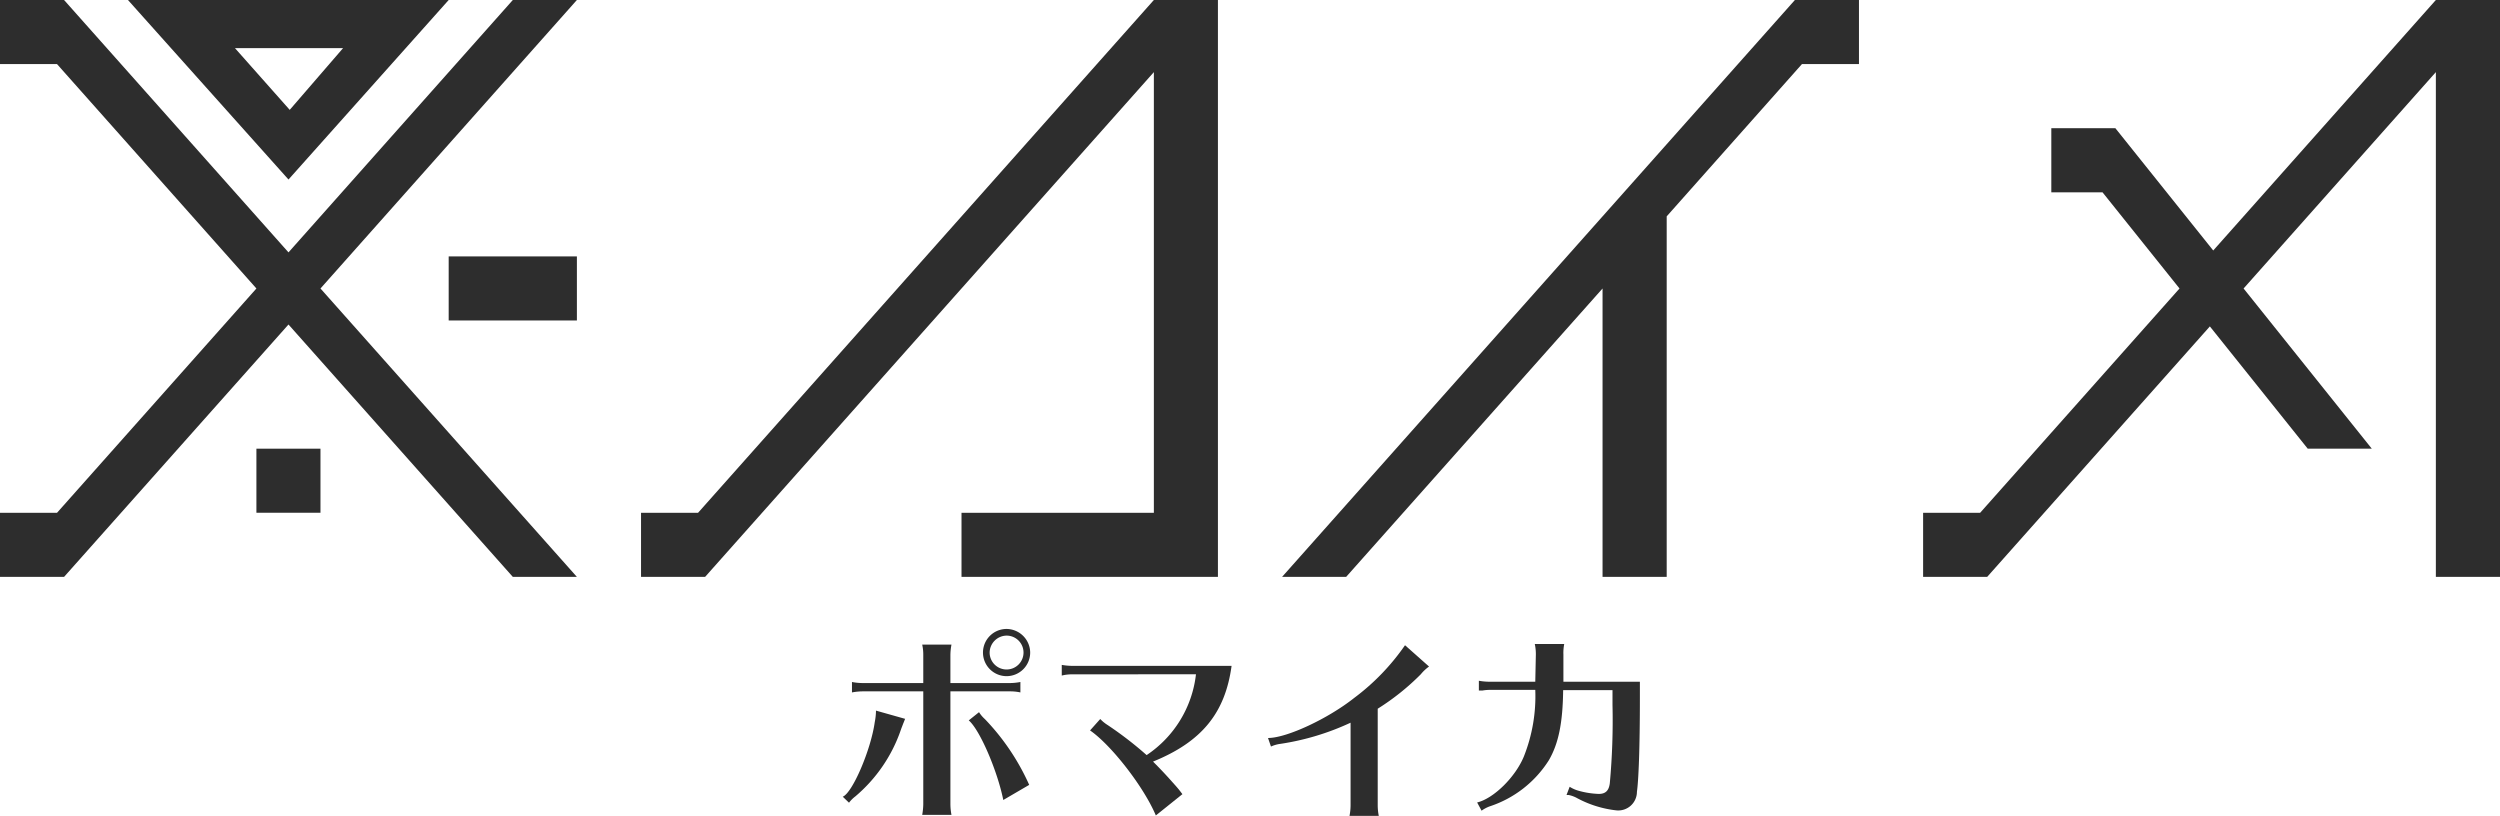
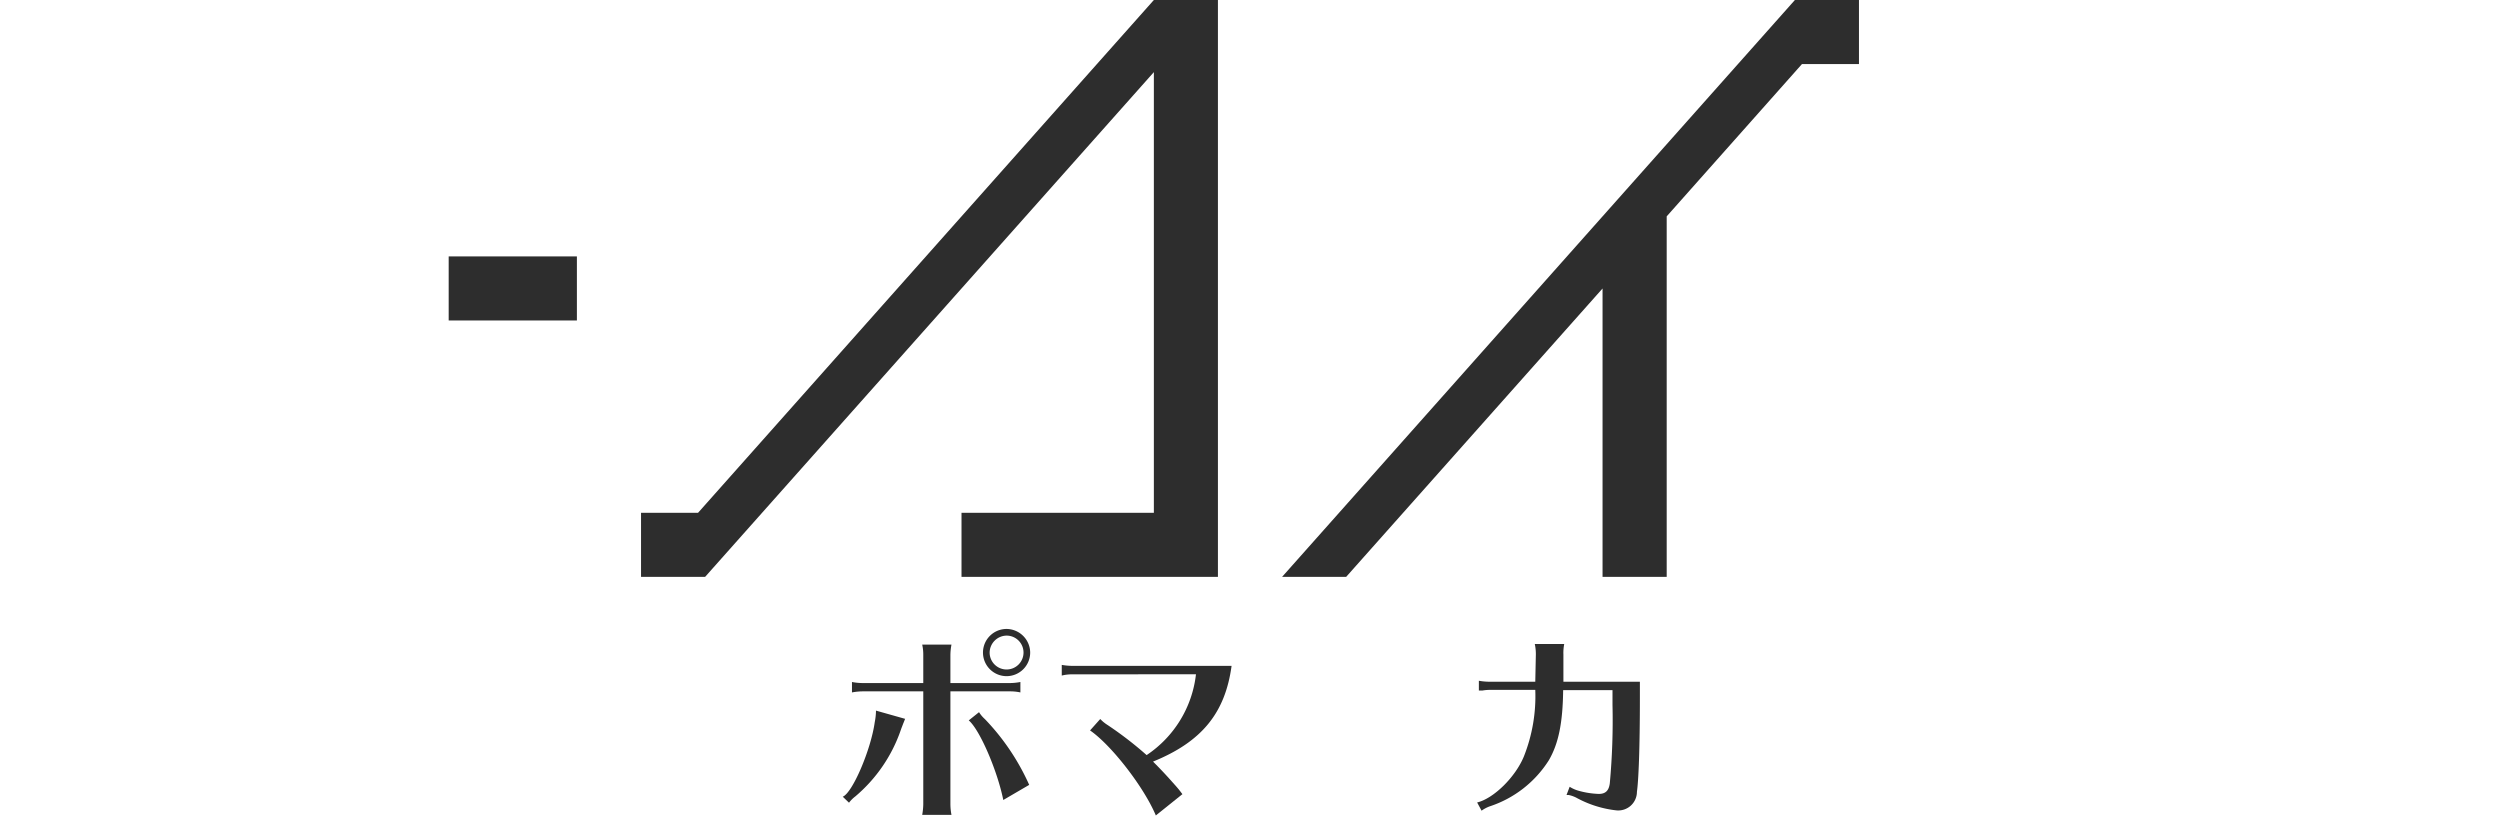
<svg xmlns="http://www.w3.org/2000/svg" viewBox="0 0 304 99.21">
  <defs>
    <style>.cls-1{fill:#2d2d2d;}</style>
  </defs>
  <title>logo8</title>
  <g id="レイヤー_2" data-name="レイヤー 2">
    <g id="レイヤー_1-2" data-name="レイヤー 1">
-       <polygon class="cls-1" points="70.15 0 62.36 0 35.08 30.69 7.79 0 0 0 0 7.79 6.93 7.79 31.18 35.08 6.93 62.36 0 62.36 0 70.15 7.79 70.15 35.08 39.46 62.36 70.15 70.15 70.15 38.97 35.08 70.15 0" />
-       <path class="cls-1" d="M54.56,0h-39L35.08,21.83ZM41.72,5.85l-6.49,7.51L28.57,5.85Z" />
-       <rect class="cls-1" x="31.18" y="54.56" width="7.79" height="7.79" />
      <rect class="cls-1" x="54.56" y="31.18" width="15.59" height="7.79" />
      <polygon class="cls-1" points="140.31 0 84.88 62.36 77.95 62.36 77.95 70.15 85.74 70.15 140.31 8.77 140.31 62.36 116.92 62.36 116.92 70.15 140.31 70.15 148.1 70.15 148.1 62.36 148.1 0 140.31 0" />
      <polygon class="cls-1" points="226.05 7.79 226.05 0 218.26 0 155.9 70.15 163.69 70.15 194.87 35.08 194.87 70.15 202.67 70.15 202.67 26.31 219.12 7.79 226.05 7.79" />
-       <polygon class="cls-1" points="296.2 0 269.13 30.46 257.23 15.59 249.44 15.59 249.44 23.39 255.67 23.39 265.03 35.08 240.78 62.36 233.85 62.36 233.85 70.15 241.64 70.15 268.72 39.69 280.62 54.56 288.41 54.56 272.82 35.08 296.2 8.77 296.2 70.15 304 70.15 304 0 296.2 0" />
      <path class="cls-1" d="M102.48,96.88c1.2-.49,3.43-5.74,3.89-9.07a7.5,7.5,0,0,0,.15-1.4l3.54,1-.16.41c-.1.23-.17.45-.28.71l-.07.2,0,0A18.42,18.42,0,0,1,104,96.85a3.87,3.87,0,0,0-.76.76Zm9.79-17.23a5.77,5.77,0,0,0-.13-1.27h3.56a6.93,6.93,0,0,0-.13,1.27v3.41h7.24a6.84,6.84,0,0,0,1.27-.13V84.2a5.77,5.77,0,0,0-1.27-.13h-7.24V97.82a6.93,6.93,0,0,0,.13,1.27h-3.56a8.17,8.17,0,0,0,.13-1.27V84.07h-7.4a7.11,7.11,0,0,0-1.27.13V82.93a6.93,6.93,0,0,0,1.27.13h7.4ZM122,97.28c-.72-3.58-2.87-8.56-4.2-9.68l1.25-1a3.81,3.81,0,0,0,.71.84,28,28,0,0,1,5.39,8Zm3.27-17.93a2.87,2.87,0,1,1-2.87-2.87A2.9,2.9,0,0,1,125.27,79.35Zm-4.93,0a2.06,2.06,0,1,0,2.06-2.06A2.09,2.09,0,0,0,120.34,79.35Z" />
      <path class="cls-1" d="M130.38,82a5,5,0,0,0-1.27.15V80.85a7.8,7.8,0,0,0,1.27.12h19.38c-.78,5.74-3.63,9.23-9.55,11.64,1,1,1.63,1.68,2.57,2.74a13.84,13.84,0,0,1,1,1.22l-3.23,2.59c-1.47-3.5-5.44-8.58-8-10.34l1.24-1.39a4.47,4.47,0,0,0,.89.73,43.74,43.74,0,0,1,4.75,3.66,13.65,13.65,0,0,0,6-9.83Z" />
-       <path class="cls-1" d="M154.19,89.74c2.31,0,7.36-2.39,10.49-4.88a27.4,27.4,0,0,0,6.17-6.4l2.92,2.59a5.28,5.28,0,0,0-1,.94,29.18,29.18,0,0,1-5.24,4.19V97.94a6.76,6.76,0,0,0,.13,1.27h-3.56a6.93,6.93,0,0,0,.13-1.27V87.88a31.1,31.1,0,0,1-8.51,2.57,4,4,0,0,0-1.17.33Z" />
      <path class="cls-1" d="M186.76,79.58a5.71,5.71,0,0,0-.13-1.27h3.58a5.56,5.56,0,0,0-.1,1.27V82.9h9.3v2c0,6.1-.16,10-.36,11.38a2.27,2.27,0,0,1-2.51,2.26A13.1,13.1,0,0,1,191.68,97a3.61,3.61,0,0,0-.94-.33l-.25,0,.38-1a4,4,0,0,0,1,.46,10.25,10.25,0,0,0,2.54.41c.81,0,1.22-.38,1.34-1.27a83.72,83.72,0,0,0,.33-9.56V83.92h-6c-.05,4-.56,6.48-1.73,8.51a13.49,13.49,0,0,1-7.19,5.62,4,4,0,0,0-1,.53l-.54-1c2-.48,4.65-3.07,5.69-5.61a19.83,19.83,0,0,0,1.38-8.08h-5.59a5.27,5.27,0,0,0-.84.08l-.36,0h-.07V82.78a7.69,7.69,0,0,0,1.27.12h5.59Z" />
    </g>
  </g>
</svg>